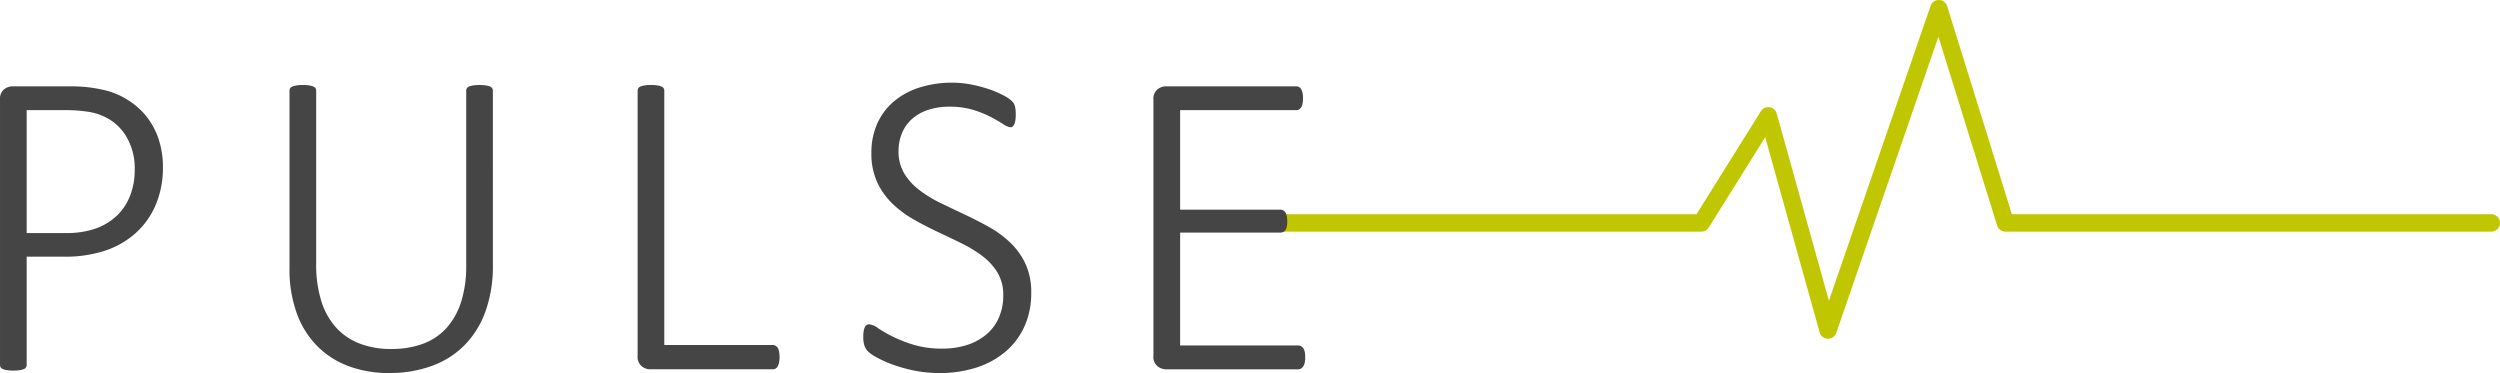
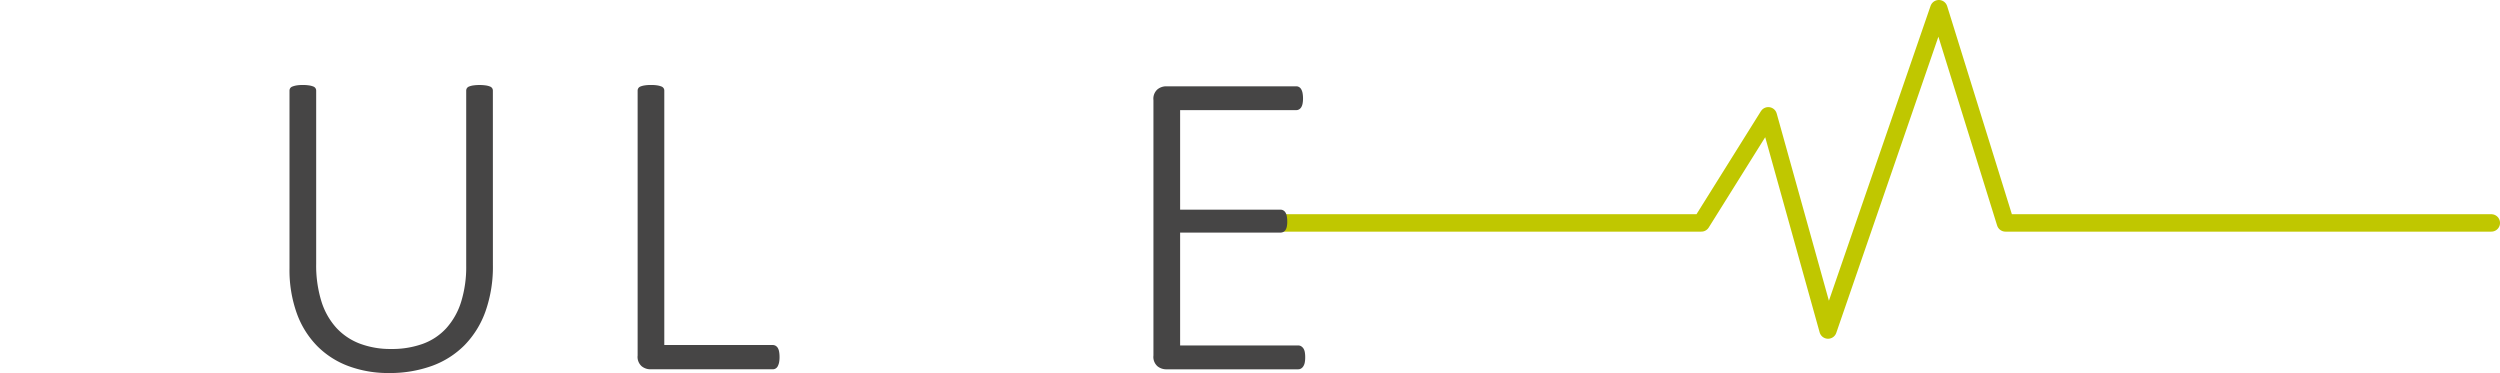
<svg xmlns="http://www.w3.org/2000/svg" width="573.618" height="85.588" viewBox="0 0 573.618 85.588">
  <defs>
    <style> .cls-1 { fill: none; stroke: #c0c700; stroke-linecap: round; stroke-linejoin: round; stroke-width: 4px; } .cls-2 { fill: #464545; } </style>
  </defs>
  <g id="Group_672" data-name="Group 672" transform="translate(-188.009 -2009.288)">
    <path id="Path_38" data-name="Path 38" class="cls-1" d="M2549.959,4839.3H2667.9l15.367-24.576,13.707,49.151,25.421-73.727,15.285,49.151h111.479" transform="translate(-2089.527 -2778.862)" />
    <g id="Group_28" data-name="Group 28" transform="translate(-2089.527 -2778.862)">
-       <path id="Path_39" data-name="Path 39" class="cls-2" d="M2314.921,4826.569a21.788,21.788,0,0,1-1.531,8.28,18.289,18.289,0,0,1-4.391,6.473,19.941,19.941,0,0,1-6.975,4.215,29.01,29.01,0,0,1-9.936,1.506h-8.43v24.839a1.048,1.048,0,0,1-.151.552,1.037,1.037,0,0,1-.5.4,4.379,4.379,0,0,1-.929.251,10.805,10.805,0,0,1-2.935,0,4.344,4.344,0,0,1-.954-.251,1.039,1.039,0,0,1-.5-.4,1.054,1.054,0,0,1-.15-.552v-60.769a2.853,2.853,0,0,1,.953-2.484,3.222,3.222,0,0,1,1.857-.677h13.2q1.956,0,3.813.175a33.834,33.834,0,0,1,4.341.753,17.245,17.245,0,0,1,5.068,2.158,16.553,16.553,0,0,1,4.391,3.864,16.973,16.973,0,0,1,2.785,5.219A20.27,20.27,0,0,1,2314.921,4826.569Zm-6.474.552a14.351,14.351,0,0,0-1.656-7.151,11.543,11.543,0,0,0-4.039-4.366,13.339,13.339,0,0,0-4.968-1.806,34.033,34.033,0,0,0-4.893-.377h-9.233v28.2h8.832a20.332,20.332,0,0,0,7.126-1.079,13.743,13.743,0,0,0,4.817-2.985,12.622,12.622,0,0,0,2.986-4.592A16.217,16.217,0,0,0,2308.447,4827.121Z" />
      <path id="Path_40" data-name="Path 40" class="cls-2" d="M2390.63,4849a30.7,30.7,0,0,1-1.681,10.538,21.331,21.331,0,0,1-4.792,7.778,20.221,20.221,0,0,1-7.528,4.792,28.379,28.379,0,0,1-9.885,1.631,26.112,26.112,0,0,1-9.158-1.556,19.8,19.8,0,0,1-7.226-4.591,20.735,20.735,0,0,1-4.717-7.527,29.432,29.432,0,0,1-1.682-10.363v-40.747a1.06,1.06,0,0,1,.151-.552,1.029,1.029,0,0,1,.527-.4,4.976,4.976,0,0,1,.928-.251,8.467,8.467,0,0,1,1.456-.1,9.028,9.028,0,0,1,1.455.1,4.346,4.346,0,0,1,.953.251,1.033,1.033,0,0,1,.5.4,1.062,1.062,0,0,1,.151.552V4848.7a27.865,27.865,0,0,0,1.179,8.531,16.212,16.212,0,0,0,3.412,6.1,14.151,14.151,0,0,0,5.42,3.663,19.874,19.874,0,0,0,7.2,1.229,20.806,20.806,0,0,0,7.251-1.179,13.6,13.6,0,0,0,5.394-3.588,16.24,16.24,0,0,0,3.388-6,27,27,0,0,0,1.179-8.405v-40.095a1.061,1.061,0,0,1,.15-.552,1.038,1.038,0,0,1,.5-.4,4.344,4.344,0,0,1,.954-.251,10.624,10.624,0,0,1,2.91,0,4.36,4.36,0,0,1,.954.251,1.035,1.035,0,0,1,.5.4,1.051,1.051,0,0,1,.151.552Z" />
-       <path id="Path_41" data-name="Path 41" class="cls-2" d="M2456.4,4870.076a6.3,6.3,0,0,1-.1,1.2,3.237,3.237,0,0,1-.3.878,1.271,1.271,0,0,1-1.2.728h-28.151a3.219,3.219,0,0,1-1.857-.677,2.852,2.852,0,0,1-.953-2.484v-60.77a1.059,1.059,0,0,1,.15-.552,1.031,1.031,0,0,1,.5-.4,4.331,4.331,0,0,1,.953-.251,9.024,9.024,0,0,1,1.456-.1,8.924,8.924,0,0,1,1.48.1,4.345,4.345,0,0,1,.928.251,1.031,1.031,0,0,1,.5.4,1.051,1.051,0,0,1,.151.552v58.361H2454.8a1.37,1.37,0,0,1,.7.176,1.445,1.445,0,0,1,.5.5,2.586,2.586,0,0,1,.3.853A6.741,6.741,0,0,1,2456.4,4870.076Z" />
-       <path id="Path_42" data-name="Path 42" class="cls-2" d="M2514.148,4855.323a18.447,18.447,0,0,1-1.555,7.728,16.471,16.471,0,0,1-4.366,5.8,19.486,19.486,0,0,1-6.674,3.639,27.213,27.213,0,0,1-8.43,1.254,28.718,28.718,0,0,1-5.872-.577,34.1,34.1,0,0,1-4.917-1.38,26.13,26.13,0,0,1-3.638-1.631,9.185,9.185,0,0,1-2.033-1.4,3.454,3.454,0,0,1-.8-1.355,6.338,6.338,0,0,1-.251-1.932,7.994,7.994,0,0,1,.1-1.4,3.335,3.335,0,0,1,.276-.9.966.966,0,0,1,.451-.477,1.391,1.391,0,0,1,.577-.125,4.042,4.042,0,0,1,1.983.878,29.272,29.272,0,0,0,3.312,1.907,31.4,31.4,0,0,0,4.867,1.907,22.375,22.375,0,0,0,6.6.878,18.185,18.185,0,0,0,5.62-.828,13.048,13.048,0,0,0,4.416-2.384,10.612,10.612,0,0,0,2.884-3.839,12.506,12.506,0,0,0,1.03-5.193,9.82,9.82,0,0,0-1.3-5.169,13.665,13.665,0,0,0-3.439-3.789,29.058,29.058,0,0,0-4.841-2.96q-2.711-1.329-5.545-2.66t-5.545-2.885a23.944,23.944,0,0,1-4.843-3.639,16.4,16.4,0,0,1-3.437-4.892,15.708,15.708,0,0,1-1.3-6.674,16.168,16.168,0,0,1,1.355-6.75,14.3,14.3,0,0,1,3.814-5.068,17.071,17.071,0,0,1,5.9-3.186,24.578,24.578,0,0,1,7.552-1.1,22.28,22.28,0,0,1,4.165.4,31,31,0,0,1,3.989,1.029,22.775,22.775,0,0,1,3.362,1.405,9.087,9.087,0,0,1,1.957,1.254,3.921,3.921,0,0,1,.6.7,2.879,2.879,0,0,1,.227.577,5.228,5.228,0,0,1,.15.828,11.628,11.628,0,0,1,.051,1.179,8.377,8.377,0,0,1-.077,1.179,3.964,3.964,0,0,1-.224.9,1.5,1.5,0,0,1-.378.577.763.763,0,0,1-.526.2,3.7,3.7,0,0,1-1.682-.728q-1.129-.726-2.834-1.631a23.754,23.754,0,0,0-4.065-1.631,18.235,18.235,0,0,0-5.369-.727,15.149,15.149,0,0,0-5.169.8,10.438,10.438,0,0,0-3.663,2.183,8.871,8.871,0,0,0-2.183,3.237,10.634,10.634,0,0,0-.727,3.914,9.8,9.8,0,0,0,1.3,5.169,13.8,13.8,0,0,0,3.463,3.814,28.341,28.341,0,0,0,4.892,2.985q2.734,1.33,5.569,2.66t5.571,2.86a23.736,23.736,0,0,1,4.893,3.613,16.365,16.365,0,0,1,3.463,4.868A15.46,15.46,0,0,1,2514.148,4855.323Z" />
+       <path id="Path_41" data-name="Path 41" class="cls-2" d="M2456.4,4870.076a6.3,6.3,0,0,1-.1,1.2,3.237,3.237,0,0,1-.3.878,1.271,1.271,0,0,1-1.2.728h-28.151a3.219,3.219,0,0,1-1.857-.677,2.852,2.852,0,0,1-.953-2.484v-60.77a1.059,1.059,0,0,1,.15-.552,1.031,1.031,0,0,1,.5-.4,4.331,4.331,0,0,1,.953-.251,9.024,9.024,0,0,1,1.456-.1,8.924,8.924,0,0,1,1.48.1,4.345,4.345,0,0,1,.928.251,1.031,1.031,0,0,1,.5.4,1.051,1.051,0,0,1,.151.552v58.361H2454.8a1.37,1.37,0,0,1,.7.176,1.445,1.445,0,0,1,.5.5,2.586,2.586,0,0,1,.3.853A6.741,6.741,0,0,1,2456.4,4870.076" />
      <path id="Path_43" data-name="Path 43" class="cls-2" d="M2577.01,4870.176a5.972,5.972,0,0,1-.1,1.154,2.473,2.473,0,0,1-.326.853,1.573,1.573,0,0,1-.527.527,1.266,1.266,0,0,1-.653.176H2545a3.217,3.217,0,0,1-1.857-.677,2.852,2.852,0,0,1-.954-2.484v-58.612a2.853,2.853,0,0,1,.954-2.484,3.22,3.22,0,0,1,1.857-.677h29.958a1.287,1.287,0,0,1,.652.175,1.405,1.405,0,0,1,.5.527,2.9,2.9,0,0,1,.3.878,6.715,6.715,0,0,1,.1,1.23,5.984,5.984,0,0,1-.1,1.154,2.555,2.555,0,0,1-.3.828,1.44,1.44,0,0,1-.5.5,1.268,1.268,0,0,1-.652.175h-26.646v22.833h22.982a1.379,1.379,0,0,1,.7.175,1.444,1.444,0,0,1,.5.5,2.578,2.578,0,0,1,.3.853,6.719,6.719,0,0,1,.1,1.23,5.6,5.6,0,0,1-.1,1.129,2.256,2.256,0,0,1-.3.778,1.293,1.293,0,0,1-.5.451,1.544,1.544,0,0,1-.7.151h-22.982v25.893h27.1a1.279,1.279,0,0,1,.653.176,1.689,1.689,0,0,1,.527.5,2.248,2.248,0,0,1,.326.853A6.7,6.7,0,0,1,2577.01,4870.176Z" />
    </g>
  </g>
</svg>